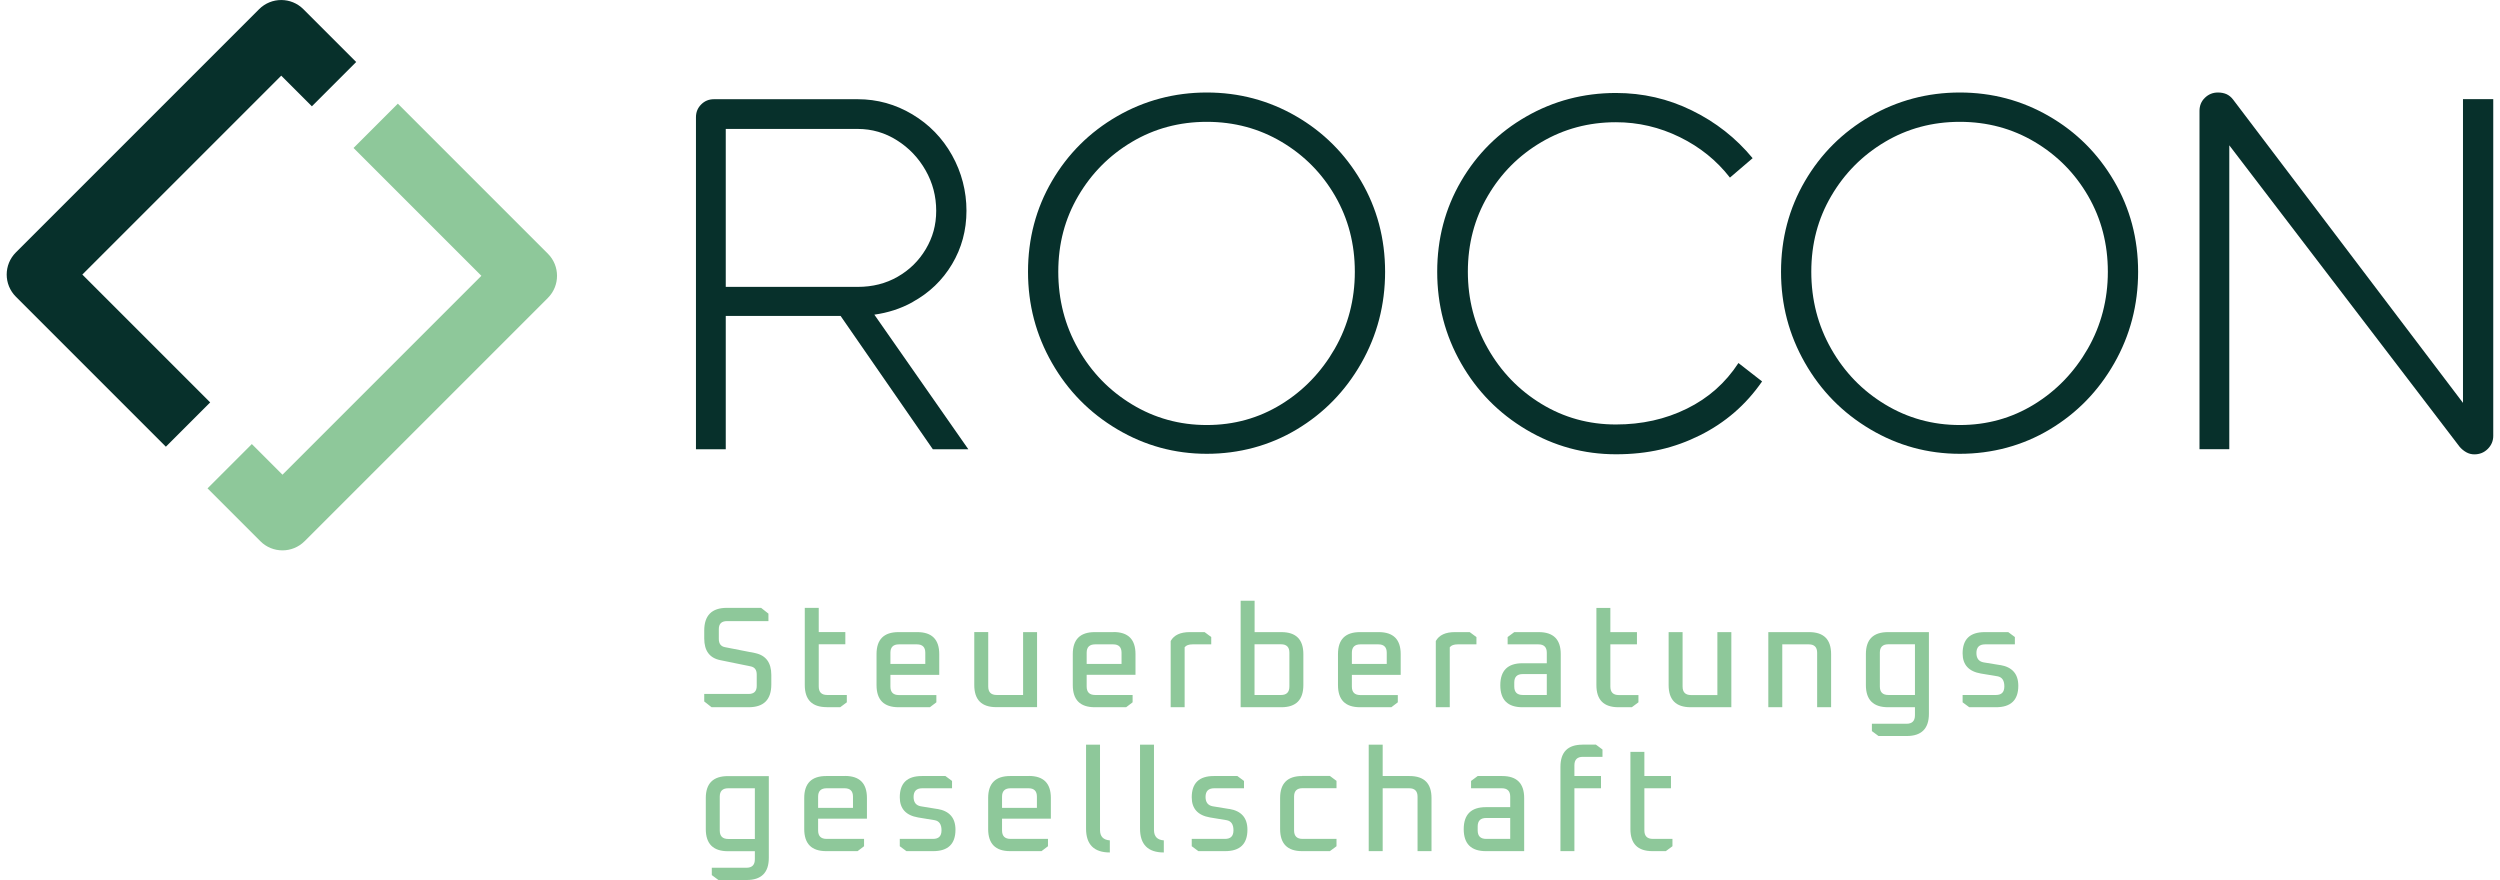
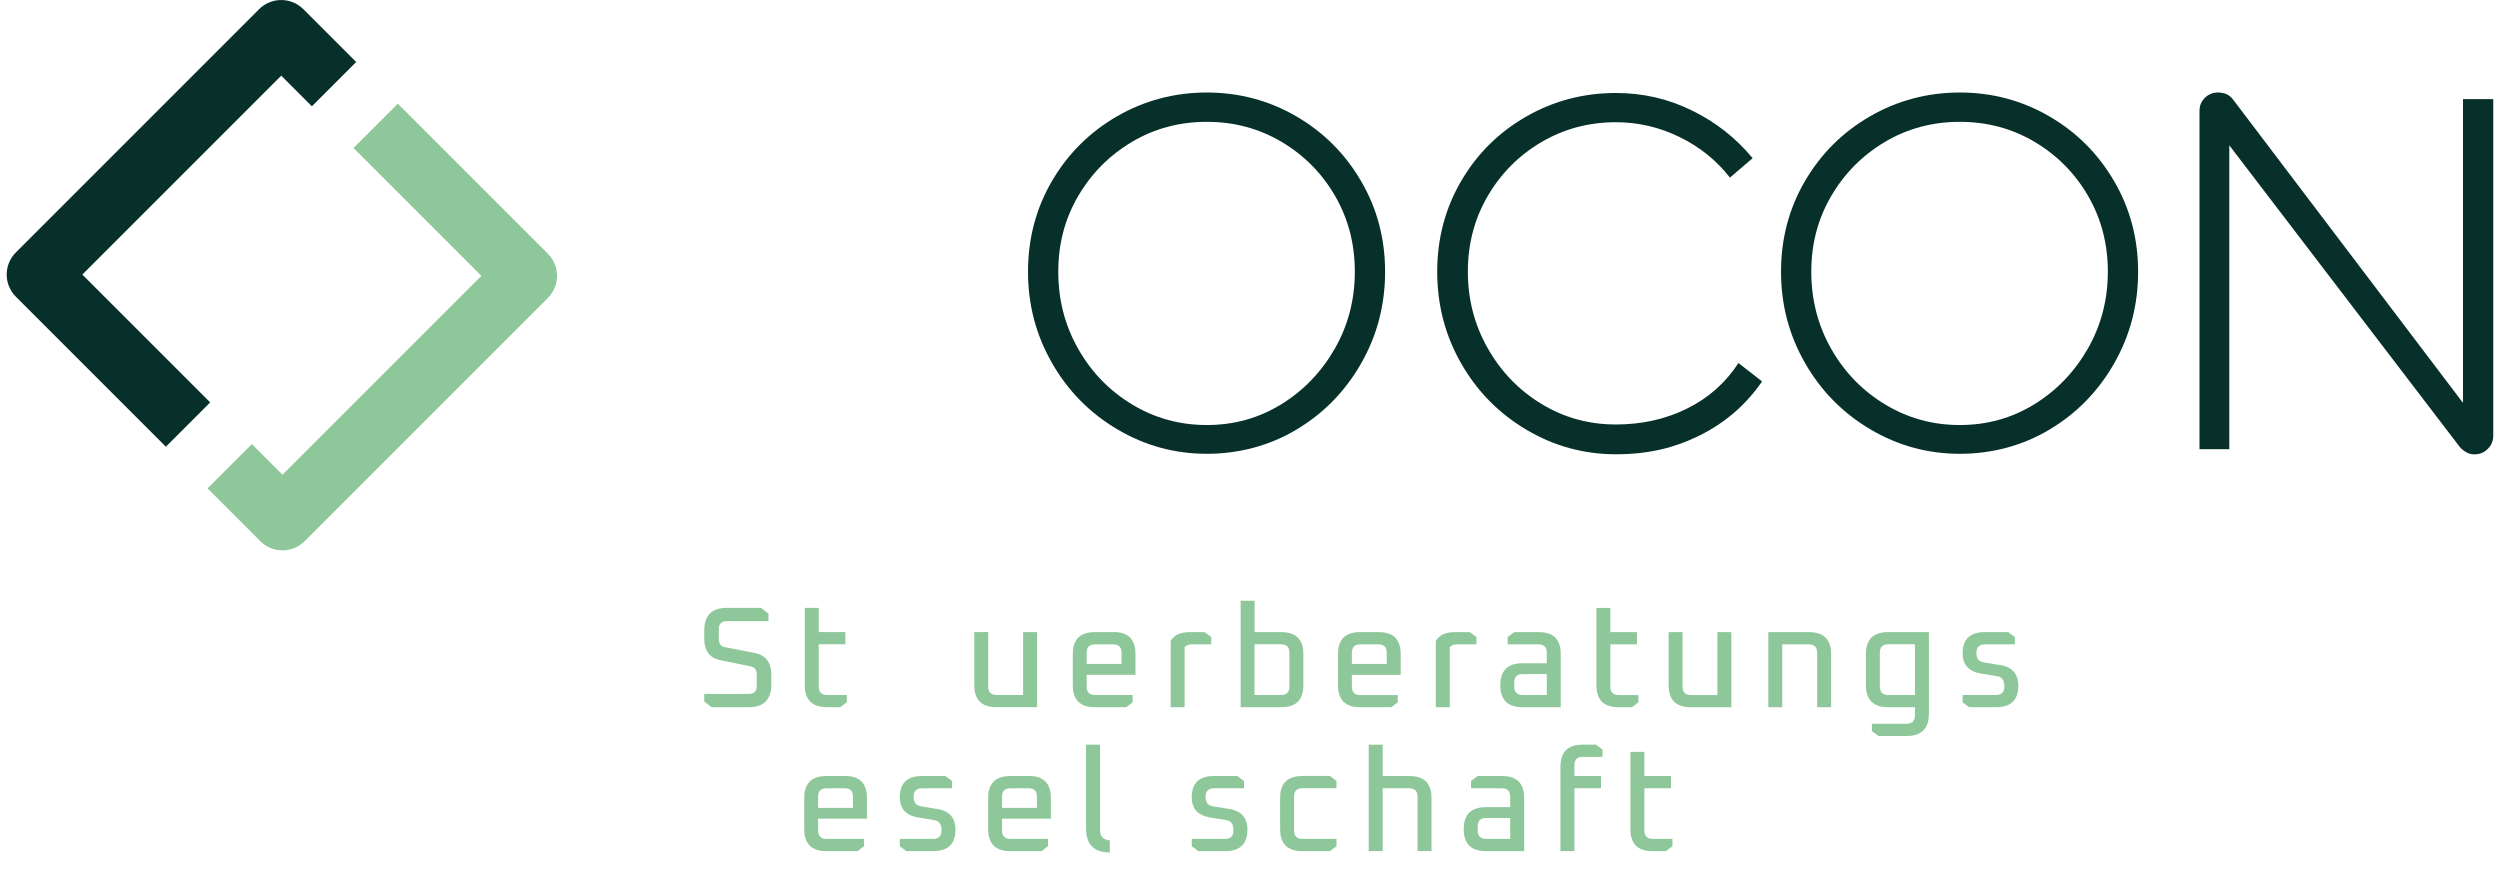
<svg xmlns="http://www.w3.org/2000/svg" id="Ebene_1" data-name="Ebene 1" viewBox="0 0 318.8 112.82" width="250" height="88">
  <defs>
    <style>
      .cls-1 {
        fill: #07302b;
      }

      .cls-1, .cls-2 {
        stroke-width: 0px;
      }

      .cls-2 {
        fill: #8ec89a;
      }
    </style>
  </defs>
  <g>
-     <path class="cls-1" d="m116.14,38.72c2.14-1.17,3.83-2.79,5.06-4.85s1.85-4.35,1.85-6.85-.62-4.92-1.85-7.12-2.93-3.95-5.09-5.24c-2.16-1.29-4.5-1.94-7-1.94h-18.43c-.65,0-1.19.22-1.64.67-.45.45-.67.99-.67,1.64v42.57h3.82v-17.1h14.72l11.83,17.1h4.55l-12.05-17.26c1.73-.24,3.37-.76,4.89-1.6Zm-23.95-22.19h16.92c1.82,0,3.5.49,5.03,1.46,1.54.97,2.76,2.25,3.67,3.85.91,1.6,1.36,3.33,1.36,5.18s-.45,3.42-1.33,4.91c-.89,1.5-2.09,2.68-3.61,3.55-1.51.87-3.22,1.3-5.12,1.3h-16.92v-20.25Z" />
    <path class="cls-1" d="m165.29,14.89c-3.5-2.02-7.31-3.03-11.43-3.03s-8,1.02-11.52,3.06c-3.52,2.04-6.3,4.81-8.34,8.31s-3.06,7.37-3.06,11.61,1.02,8.09,3.06,11.67c2.04,3.58,4.83,6.42,8.37,8.52,3.54,2.1,7.37,3.15,11.49,3.15s8.05-1.04,11.52-3.12c3.48-2.08,6.24-4.91,8.28-8.49,2.04-3.58,3.06-7.49,3.06-11.73s-1.03-8.13-3.09-11.64c-2.06-3.52-4.84-6.29-8.34-8.31Zm4.97,29.83c-1.72,2.99-4.01,5.37-6.88,7.13-2.87,1.76-6.04,2.64-9.52,2.64s-6.67-.88-9.58-2.64c-2.91-1.76-5.21-4.13-6.91-7.13-1.7-2.99-2.55-6.29-2.55-9.88s.85-6.79,2.55-9.7c1.7-2.91,3.99-5.22,6.88-6.94,2.89-1.72,6.1-2.58,9.61-2.58s6.72.86,9.61,2.58c2.89,1.72,5.17,4.03,6.85,6.94s2.52,6.14,2.52,9.7-.86,6.89-2.58,9.88Z" />
    <path class="cls-1" d="m215.41,52.39c-2.75,1.36-5.78,2.03-9.1,2.03-3.48,0-6.66-.88-9.55-2.64-2.89-1.76-5.18-4.13-6.88-7.13-1.7-2.99-2.55-6.26-2.55-9.82s.85-6.79,2.55-9.7c1.7-2.91,3.99-5.21,6.88-6.91,2.89-1.7,6.07-2.55,9.55-2.55,2.87,0,5.6.64,8.19,1.91,2.59,1.27,4.73,3,6.43,5.19l2.91-2.49c-2.14-2.59-4.74-4.63-7.79-6.12-3.05-1.5-6.3-2.24-9.73-2.24-4.16,0-8,1.01-11.52,3.03-3.52,2.02-6.3,4.78-8.34,8.28s-3.06,7.37-3.06,11.61,1.02,8.16,3.06,11.73c2.04,3.58,4.83,6.42,8.37,8.52,3.54,2.1,7.37,3.15,11.49,3.15s7.51-.81,10.76-2.43c3.25-1.62,5.91-3.92,7.97-6.91l-3.03-2.36c-1.66,2.55-3.86,4.5-6.61,5.85Z" />
    <path class="cls-1" d="m261.83,14.89c-3.5-2.02-7.31-3.03-11.43-3.03s-8,1.02-11.52,3.06-6.3,4.81-8.34,8.31c-2.04,3.5-3.06,7.37-3.06,11.61s1.02,8.09,3.06,11.67c2.04,3.58,4.83,6.42,8.37,8.52,3.54,2.1,7.37,3.15,11.49,3.15s8.05-1.04,11.52-3.12c3.48-2.08,6.24-4.91,8.28-8.49,2.04-3.58,3.06-7.49,3.06-11.73s-1.03-8.13-3.09-11.64c-2.06-3.52-4.84-6.29-8.34-8.31Zm4.97,29.83c-1.72,2.99-4.01,5.37-6.88,7.13-2.87,1.76-6.04,2.64-9.52,2.64s-6.67-.88-9.58-2.64c-2.91-1.76-5.21-4.13-6.91-7.13-1.7-2.99-2.55-6.29-2.55-9.88s.85-6.79,2.55-9.7c1.7-2.91,3.99-5.22,6.88-6.94,2.89-1.72,6.1-2.58,9.61-2.58s6.72.86,9.61,2.58c2.89,1.72,5.17,4.03,6.85,6.94s2.52,6.14,2.52,9.7-.86,6.89-2.58,9.88Z" />
    <path class="cls-1" d="m314.91,12.71v38.94l-29.47-38.88c-.24-.32-.53-.55-.85-.7-.33-.14-.69-.21-1.09-.21-.65,0-1.2.22-1.67.67s-.7,1.01-.7,1.7v43.36h3.82V18.63l29.53,38.65c.24.28.53.52.85.7s.67.27,1.03.27c.69,0,1.26-.23,1.73-.7.46-.46.7-1.02.7-1.67V12.71h-3.88Z" />
  </g>
  <g>
    <path class="cls-2" d="m95.97,83.73l-3.88-.76c-.53-.1-.79-.45-.79-1.05v-1.26c0-.69.35-1.03,1.05-1.03h5.31v-.96l-.94-.74h-4.39c-1.93,0-2.9.97-2.9,2.92v1c0,1.59.69,2.52,2.08,2.79l3.86.79c.53.1.79.45.79,1.05v1.46c0,.69-.35,1.03-1.05,1.03h-5.68v.96l.94.74h4.76c1.93,0,2.9-.97,2.9-2.92v-1.22c0-1.57-.69-2.51-2.07-2.8Z" />
    <path class="cls-2" d="m105.14,90.67h1.72l.85-.63v-.94h-2.51c-.73,0-1.09-.36-1.09-1.09v-5.41h3.41v-1.57h-3.41v-3.1h-1.79v9.89c0,1.9.94,2.84,2.82,2.84Z" />
-     <path class="cls-2" d="m119.19,90.05v-.94h-4.8c-.73,0-1.09-.36-1.09-1.09v-1.5h6.26v-2.66c0-1.88-.94-2.82-2.82-2.82h-2.4c-1.88,0-2.82.94-2.82,2.82v3.97c0,1.9.94,2.84,2.82,2.84h4.02l.83-.63Zm-5.89-6.37c0-.71.36-1.07,1.09-1.07h2.31c.71,0,1.07.36,1.07,1.07v1.44h-4.47v-1.44Z" />
    <path class="cls-2" d="m132.1,90.67v-9.63h-1.79v8.06h-3.38c-.73,0-1.09-.36-1.09-1.09v-6.98h-1.79v6.79c0,1.9.94,2.84,2.82,2.84h5.22Z" />
    <path class="cls-2" d="m141.9,81.04h-2.4c-1.88,0-2.82.94-2.82,2.82v3.97c0,1.9.94,2.84,2.82,2.84h4.02l.83-.63v-.94h-4.8c-.73,0-1.09-.36-1.09-1.09v-1.5h6.26v-2.66c0-1.88-.94-2.82-2.82-2.82Zm1.03,4.08h-4.47v-1.44c0-.71.36-1.07,1.09-1.07h2.31c.71,0,1.07.36,1.07,1.07v1.44Z" />
    <path class="cls-2" d="m154.43,82.61v-.94l-.85-.63h-1.9c-1.21,0-2.02.38-2.45,1.14v8.49h1.79v-7.69c.2-.25.53-.37,1.02-.37h2.4Z" />
    <path class="cls-2" d="m166.24,87.83v-3.97c0-1.88-.94-2.82-2.82-2.82h-3.43v-4.02h-1.79v13.65h5.22c1.88,0,2.82-.95,2.82-2.84Zm-6.26,1.27v-6.5h3.4c.71,0,1.07.36,1.07,1.07v4.34c0,.73-.36,1.09-1.07,1.09h-3.4Z" />
    <path class="cls-2" d="m178.35,90.05v-.94h-4.8c-.73,0-1.09-.36-1.09-1.09v-1.5h6.26v-2.66c0-1.88-.94-2.82-2.82-2.82h-2.4c-1.88,0-2.82.94-2.82,2.82v3.97c0,1.9.94,2.84,2.82,2.84h4.02l.83-.63Zm-5.89-6.37c0-.71.36-1.07,1.09-1.07h2.31c.71,0,1.07.36,1.07,1.07v1.44h-4.47v-1.44Z" />
    <path class="cls-2" d="m188.42,81.67l-.85-.63h-1.9c-1.21,0-2.02.38-2.45,1.14v8.49h1.79v-7.69c.2-.25.53-.37,1.02-.37h2.4v-.94Z" />
    <path class="cls-2" d="m194.33,90.67h4.91v-6.81c0-1.88-.94-2.82-2.82-2.82h-3.14l-.85.63v.94h3.95c.71,0,1.07.36,1.07,1.07v1.35h-3.12c-1.89,0-2.84.94-2.84,2.82s.95,2.82,2.84,2.82Zm-1.05-3.16c0-.73.36-1.09,1.09-1.09h3.08v2.68h-3.08c-.73,0-1.09-.36-1.09-1.09v-.5Z" />
    <path class="cls-2" d="m209.2,90.05v-.94h-2.51c-.73,0-1.09-.36-1.09-1.09v-5.41h3.41v-1.57h-3.41v-3.1h-1.79v9.89c0,1.9.94,2.84,2.82,2.84h1.72l.85-.63Z" />
    <path class="cls-2" d="m219.33,89.11h-3.38c-.73,0-1.09-.36-1.09-1.09v-6.98h-1.79v6.79c0,1.9.94,2.84,2.82,2.84h5.22v-9.63h-1.79v8.06Z" />
    <path class="cls-2" d="m231.07,81.04h-5.22v9.63h1.79v-8.06h3.4c.71,0,1.07.36,1.07,1.07v6.99h1.79v-6.81c0-1.88-.94-2.82-2.82-2.82Z" />
    <path class="cls-2" d="m238.36,83.86v3.97c0,1.9.95,2.84,2.84,2.84h3.45v1.03c0,.73-.36,1.09-1.09,1.09h-4.43v.94l.85.63h3.62c1.89,0,2.84-.95,2.84-2.84v-10.48h-5.24c-1.9,0-2.84.94-2.84,2.82Zm6.29-1.26v6.5h-3.41c-.73,0-1.09-.36-1.09-1.09v-4.34c0-.71.36-1.07,1.09-1.07h3.41Z" />
    <path class="cls-2" d="m255.59,85.27l-2.14-.35c-.61-.11-.92-.51-.92-1.2,0-.74.37-1.11,1.11-1.11h3.82v-.94l-.85-.63h-3.01c-1.9,0-2.84.91-2.84,2.73,0,1.45.78,2.31,2.34,2.58l2.12.35c.59.1.89.53.89,1.29s-.36,1.11-1.09,1.11h-4.26v.94l.85.63h3.43c1.91,0,2.86-.92,2.86-2.75,0-1.51-.77-2.4-2.31-2.66Z" />
-     <path class="cls-2" d="m89.63,102.32v3.97c0,1.9.95,2.84,2.84,2.84h3.45v1.03c0,.73-.36,1.09-1.09,1.09h-4.43v.94l.85.63h3.62c1.89,0,2.84-.95,2.84-2.84v-10.48h-5.24c-1.9,0-2.84.94-2.84,2.82Zm6.29-1.26v6.5h-3.41c-.73,0-1.09-.36-1.09-1.09v-4.34c0-.71.36-1.07,1.09-1.07h3.41Z" />
    <path class="cls-2" d="m107.47,99.49h-2.4c-1.88,0-2.82.94-2.82,2.82v3.97c0,1.9.94,2.84,2.82,2.84h4.02l.83-.63v-.94h-4.8c-.73,0-1.09-.36-1.09-1.09v-1.5h6.26v-2.66c0-1.88-.94-2.82-2.82-2.82Zm1.03,4.08h-4.47v-1.44c0-.71.36-1.07,1.09-1.07h2.31c.71,0,1.07.36,1.07,1.07v1.44Z" />
    <path class="cls-2" d="m119.33,103.72l-2.14-.35c-.61-.11-.92-.51-.92-1.2,0-.74.37-1.11,1.11-1.11h3.82v-.94l-.85-.63h-3.01c-1.9,0-2.84.91-2.84,2.73,0,1.45.78,2.31,2.34,2.58l2.12.35c.59.1.89.53.89,1.29s-.36,1.11-1.09,1.11h-4.26v.94l.85.63h3.43c1.91,0,2.86-.92,2.86-2.75,0-1.51-.77-2.4-2.31-2.66Z" />
    <path class="cls-2" d="m131.05,99.49h-2.4c-1.88,0-2.82.94-2.82,2.82v3.97c0,1.9.94,2.84,2.82,2.84h4.02l.83-.63v-.94h-4.8c-.73,0-1.09-.36-1.09-1.09v-1.5h6.26v-2.66c0-1.88-.94-2.82-2.82-2.82Zm1.03,4.08h-4.47v-1.44c0-.71.36-1.07,1.09-1.07h2.31c.71,0,1.07.36,1.07,1.07v1.44Z" />
    <path class="cls-2" d="m140.17,106.41v-10.94h-1.79v10.76c0,2.04,1.02,3.06,3.05,3.06v-1.55c-.84-.06-1.26-.5-1.26-1.33Z" />
-     <path class="cls-2" d="m147.09,106.41v-10.94h-1.79v10.76c0,2.04,1.02,3.06,3.05,3.06v-1.55c-.84-.06-1.26-.5-1.26-1.33Z" />
    <path class="cls-2" d="m156.76,103.72l-2.14-.35c-.61-.11-.92-.51-.92-1.2,0-.74.37-1.11,1.11-1.11h3.82v-.94l-.85-.63h-3.01c-1.9,0-2.84.91-2.84,2.73,0,1.45.78,2.31,2.34,2.58l2.12.35c.59.1.89.53.89,1.29s-.36,1.11-1.09,1.11h-4.26v.94l.85.63h3.43c1.91,0,2.86-.92,2.86-2.75,0-1.51-.77-2.4-2.31-2.66Z" />
    <path class="cls-2" d="m166.08,99.49c-1.88,0-2.82.94-2.82,2.82v3.97c0,1.9.94,2.84,2.82,2.84h3.56l.85-.63v-.94h-4.35c-.73,0-1.09-.36-1.09-1.09v-4.34c0-.71.36-1.07,1.09-1.07h4.35v-.94l-.85-.63h-3.56Z" />
    <path class="cls-2" d="m179.84,99.49h-3.43v-4.02h-1.79v13.65h1.79v-8.06h3.4c.71,0,1.07.36,1.07,1.07v6.99h1.79v-6.81c0-1.88-.94-2.82-2.82-2.82Z" />
    <path class="cls-2" d="m191.73,99.49h-3.14l-.85.63v.94h3.95c.71,0,1.07.36,1.07,1.07v1.35h-3.12c-1.89,0-2.84.94-2.84,2.82s.95,2.82,2.84,2.82h4.91v-6.81c0-1.88-.94-2.82-2.82-2.82Zm1.03,8.06h-3.08c-.73,0-1.09-.36-1.09-1.09v-.5c0-.73.36-1.09,1.09-1.09h3.08v2.68Z" />
    <path class="cls-2" d="m202.02,95.47c-1.88,0-2.82.95-2.82,2.84v10.81h1.79v-8.06h3.41v-1.57h-3.41v-1.37c0-.73.36-1.09,1.09-1.09h2.51v-.94l-.85-.63h-1.72Z" />
    <path class="cls-2" d="m209.96,106.47v-5.41h3.41v-1.57h-3.41v-3.1h-1.79v9.89c0,1.9.94,2.84,2.82,2.84h1.72l.85-.63v-.94h-2.51c-.73,0-1.09-.36-1.09-1.09Z" />
  </g>
  <g>
    <path class="cls-1" d="m20.41,57.27L1.18,38.04c-1.57-1.57-1.57-4.11,0-5.68L32.36,1.18c1.57-1.57,4.11-1.57,5.68,0l6.77,6.77-5.68,5.68-3.93-3.93-25.5,25.5,16.39,16.39-5.68,5.68Z" />
    <path class="cls-2" d="m35.36,70.56c-1.03,0-2.06-.39-2.84-1.18l-6.77-6.77,5.68-5.68,3.93,3.93,25.5-25.5-16.39-16.39,5.68-5.68,19.23,19.23c1.57,1.57,1.57,4.11,0,5.68l-31.18,31.18c-.78.78-1.81,1.18-2.84,1.18Z" />
  </g>
</svg>